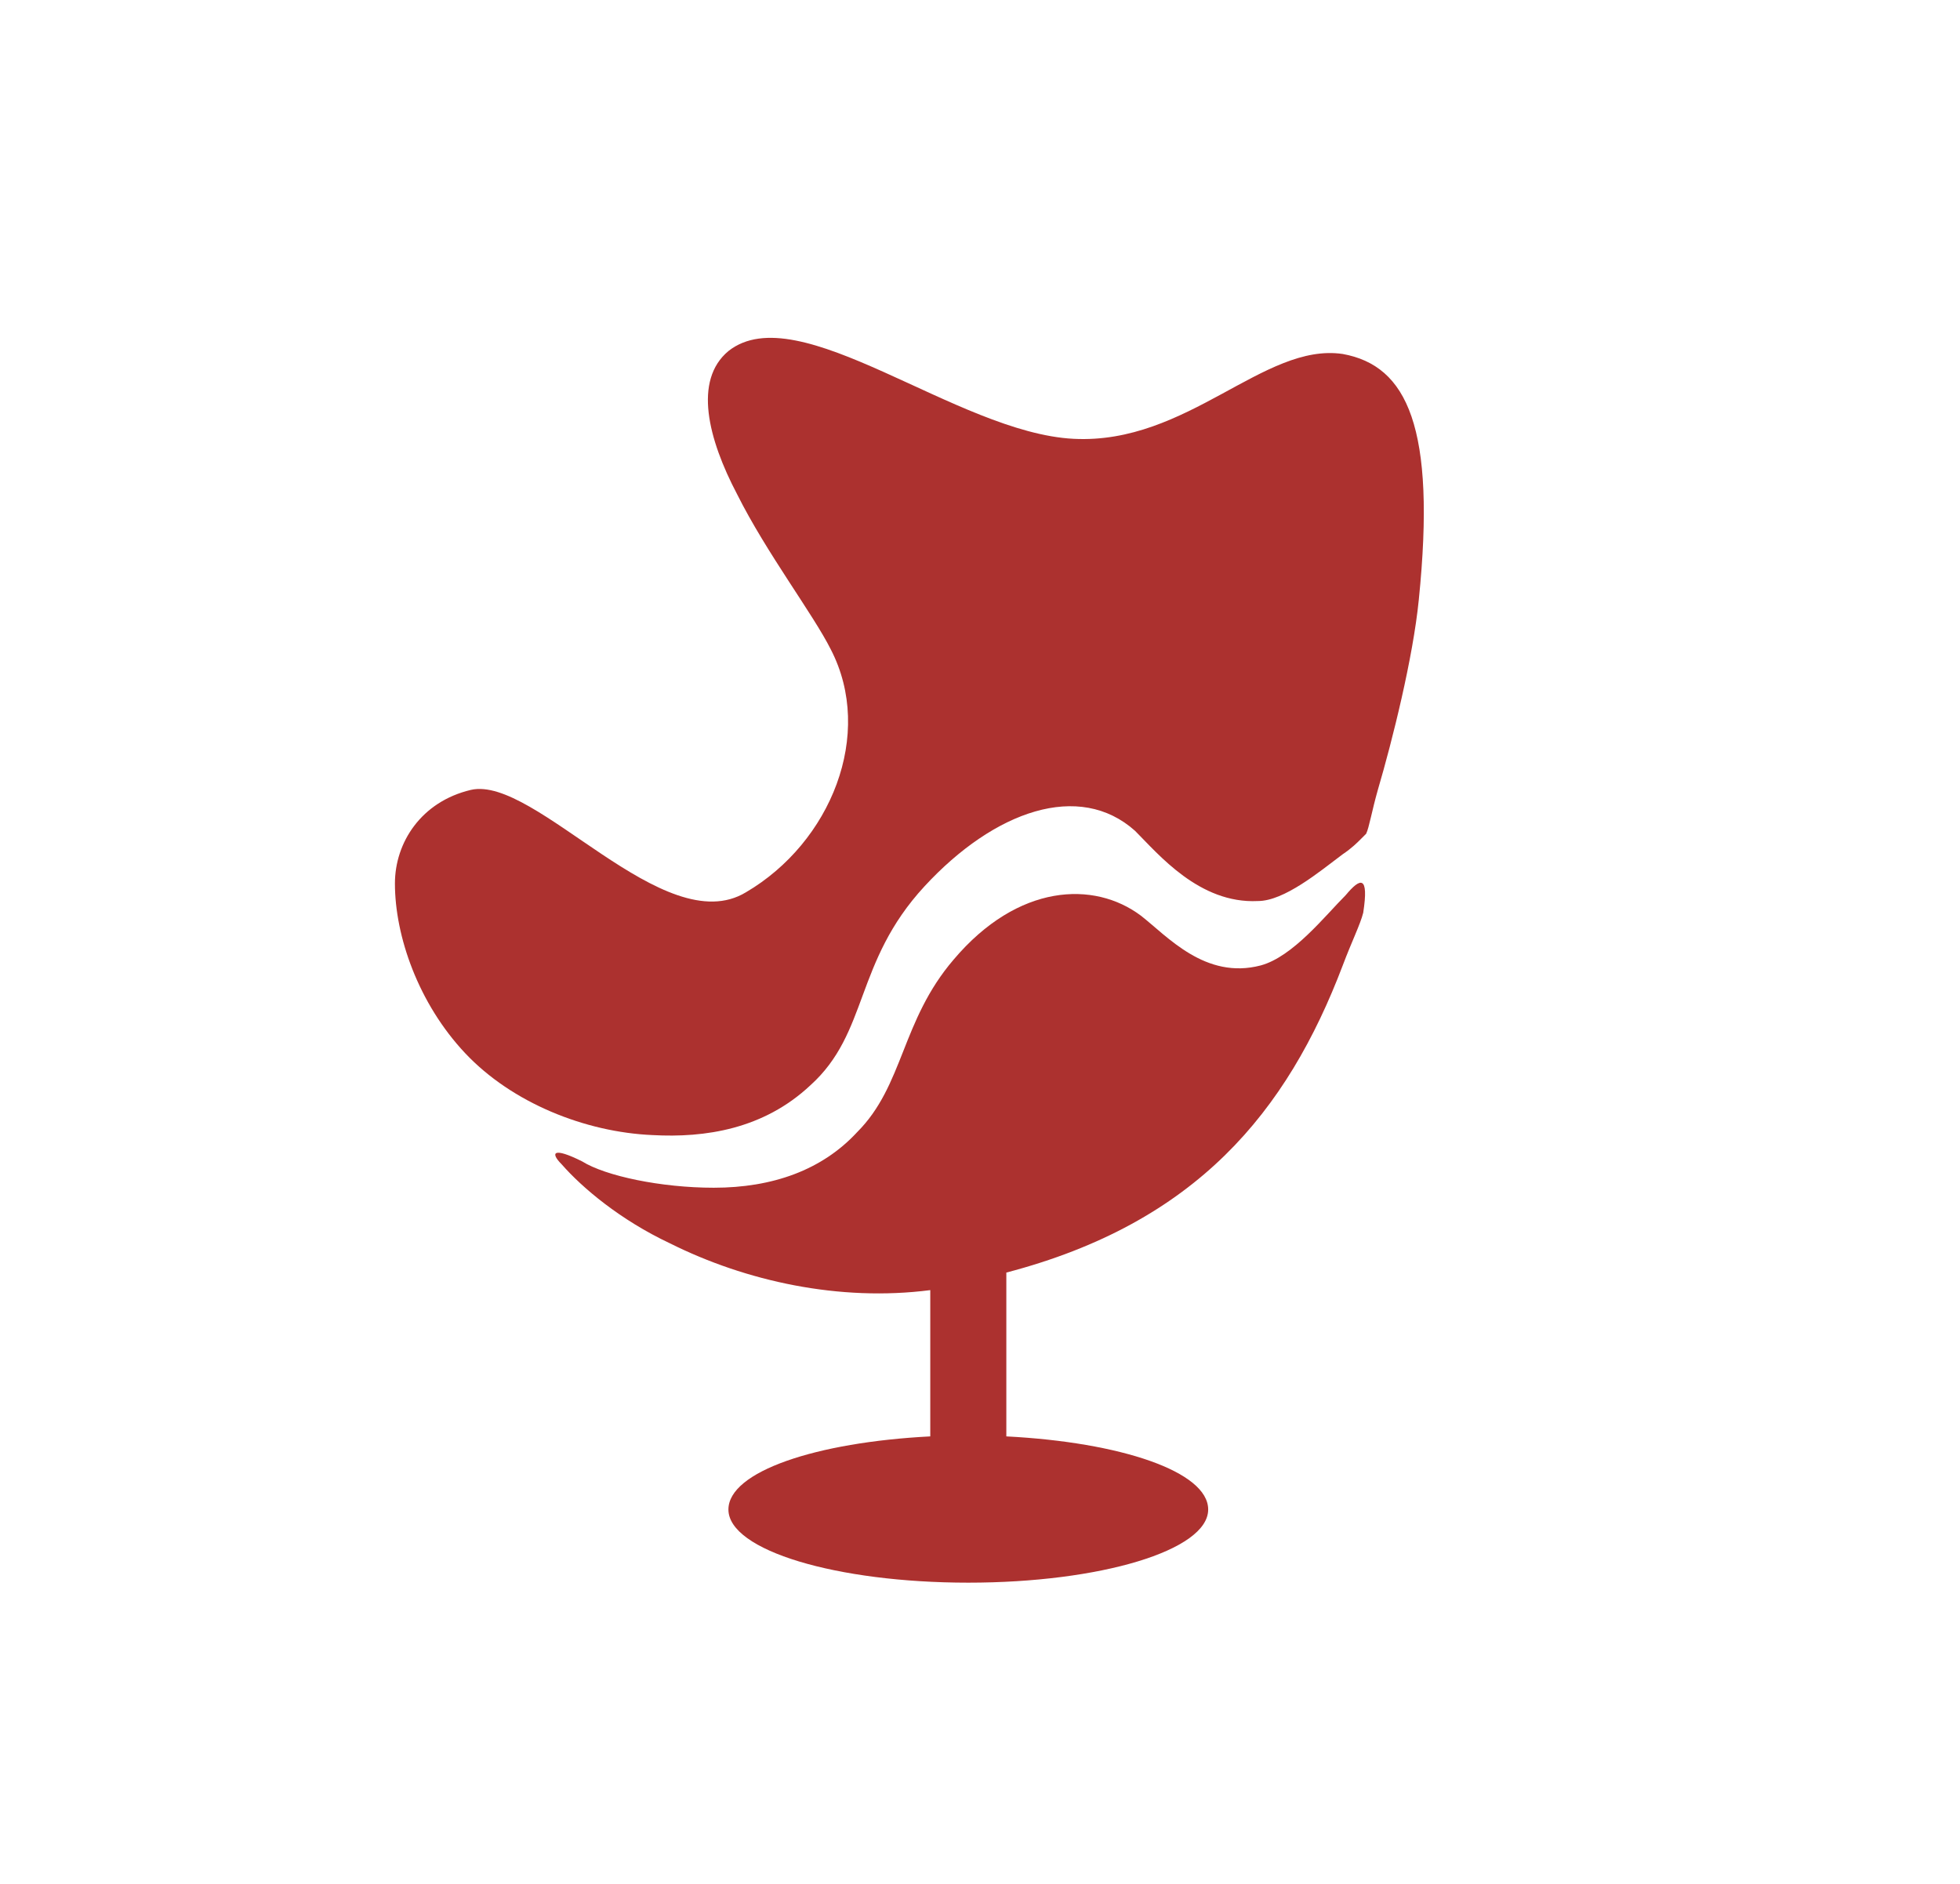
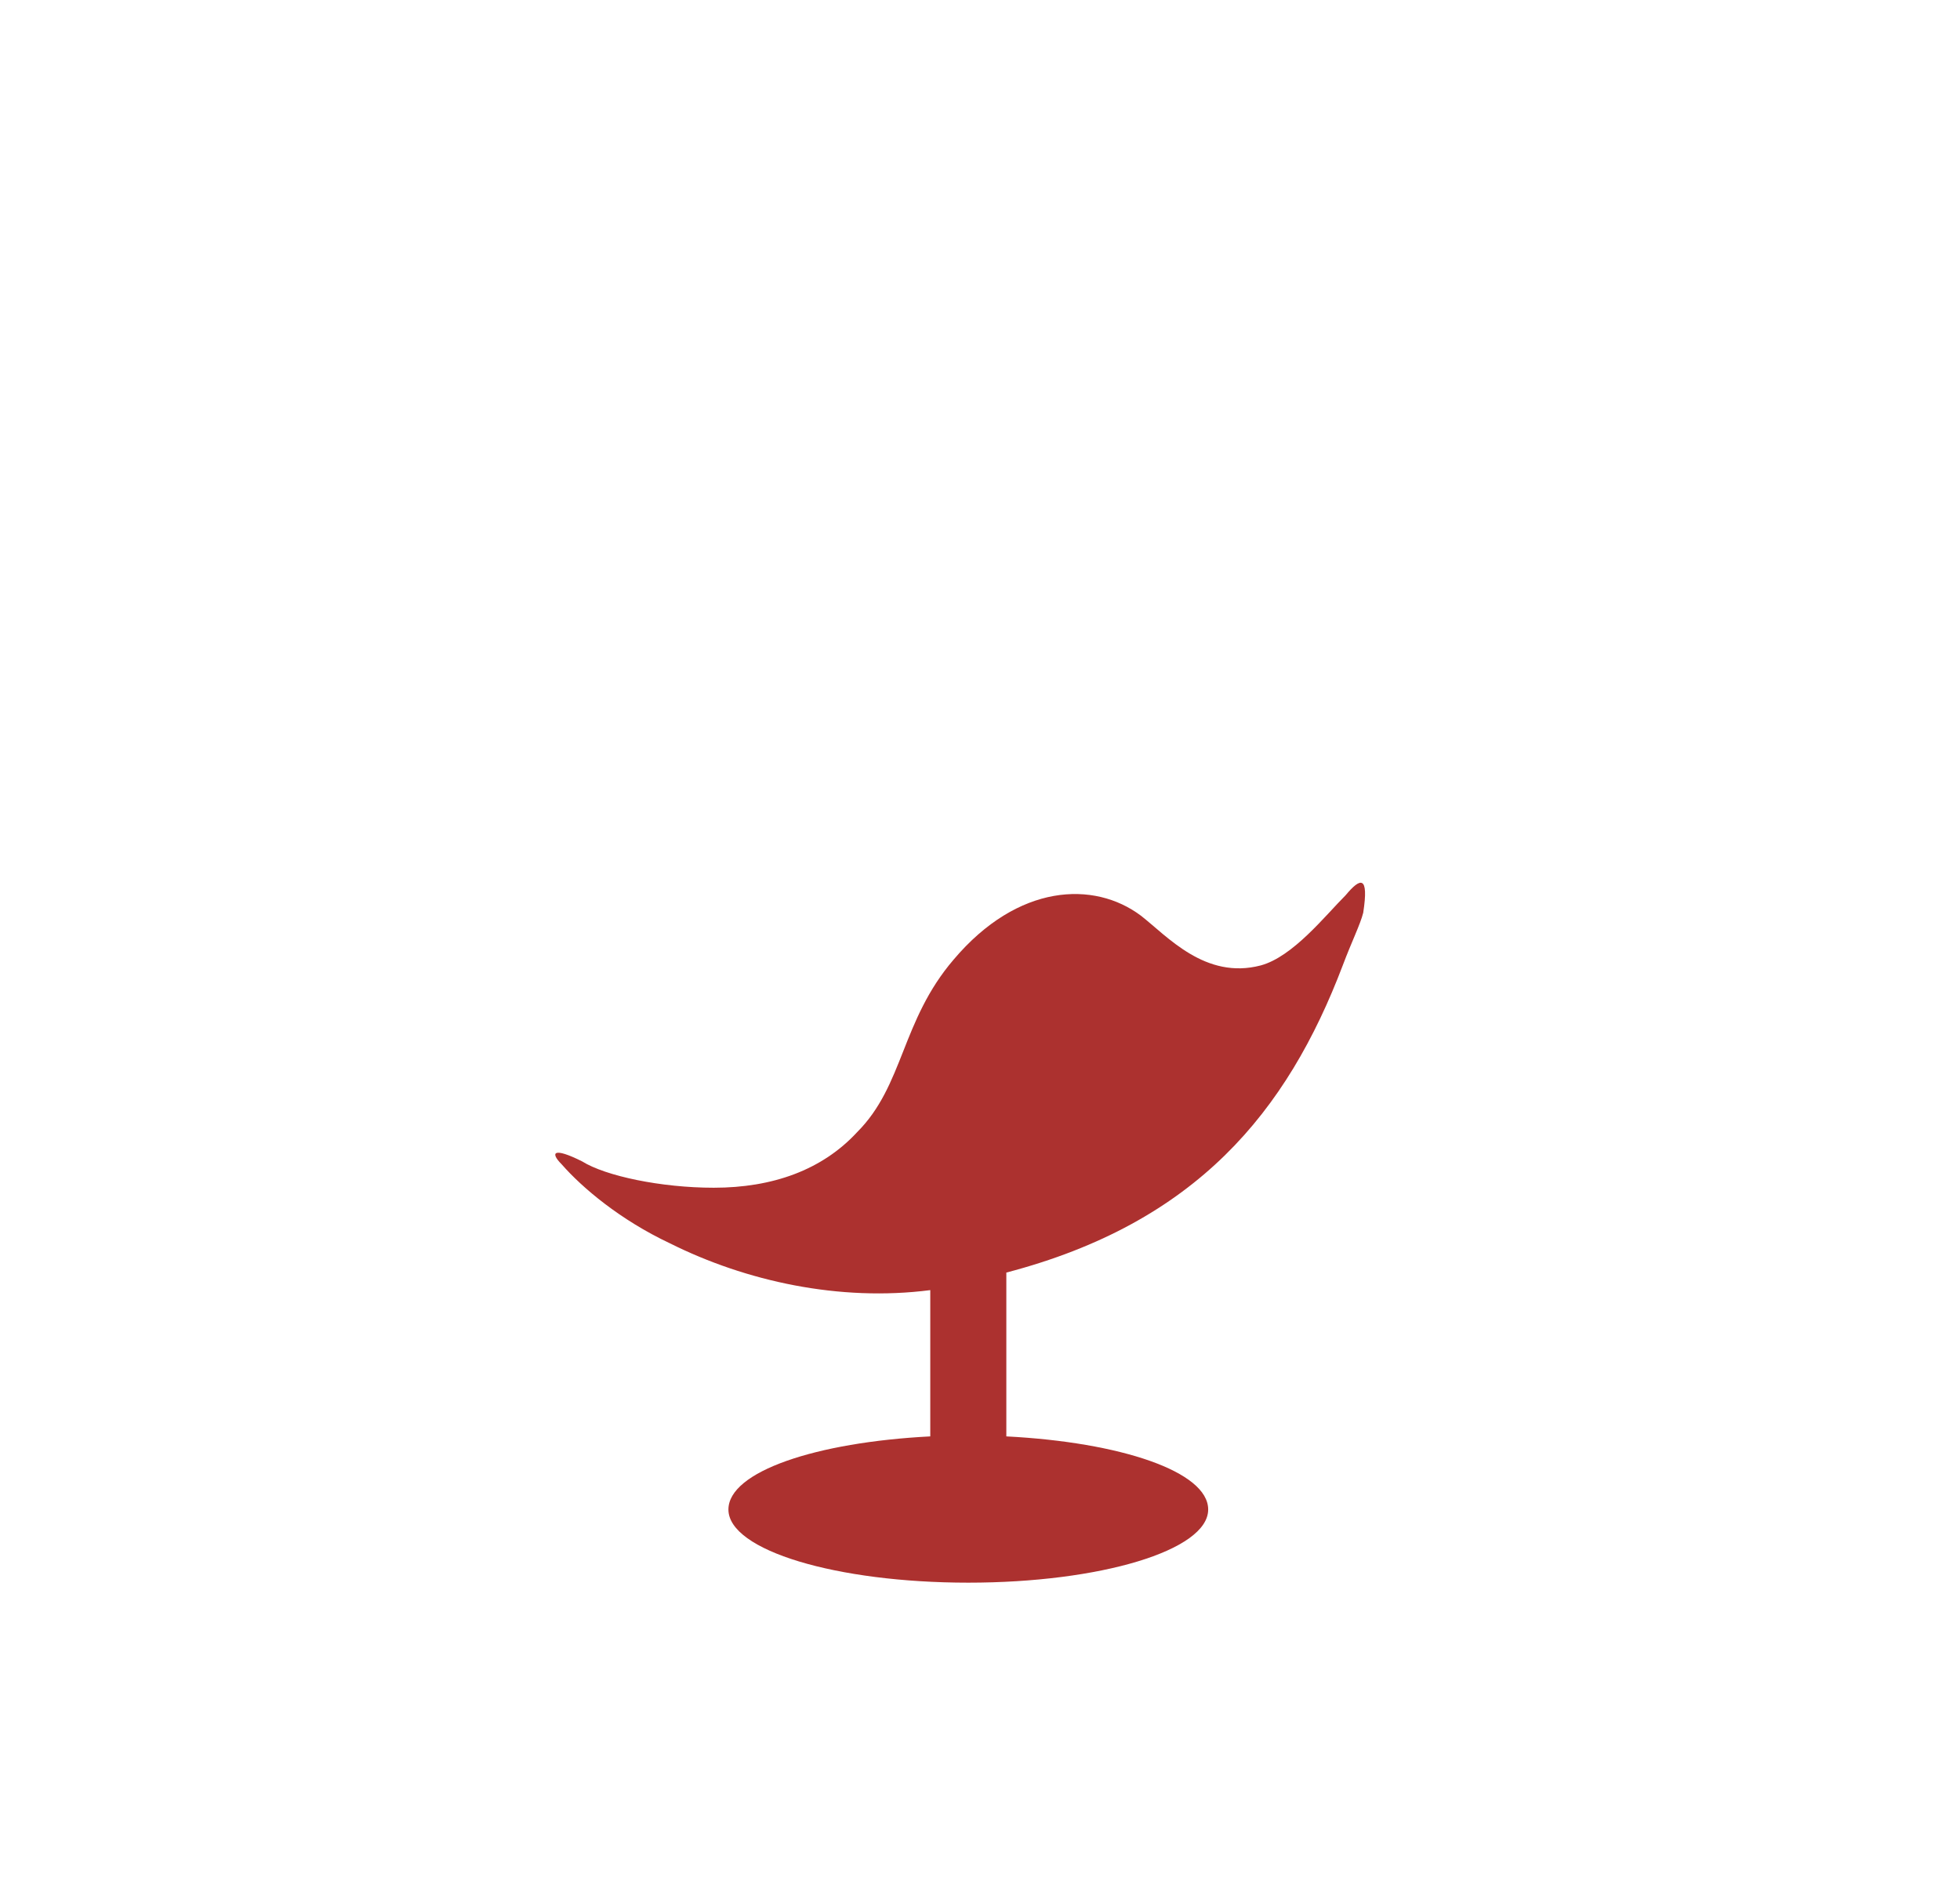
<svg xmlns="http://www.w3.org/2000/svg" id="Layer_1" x="0px" y="0px" viewBox="0 0 67 64.4" style="enable-background:new 0 0 67 64.4;" xml:space="preserve">
  <style type="text/css"> .st0{fill:#AC312F;} </style>
  <g>
    <path class="st0" d="M46,30.6c-0.7,0.7-1.8,2.1-2.9,2.4c-1.9,0.5-3.2-1-4.1-1.7c-1.6-1.2-4.2-1.1-6.4,1.5c-1.8,2.1-1.7,4.3-3.3,5.9 c-1.2,1.3-2.9,1.9-4.9,1.9c-1.8,0-3.7-0.4-4.5-0.9c-1-0.5-1.1-0.3-0.7,0.1c0.7,0.8,2,1.9,3.7,2.7c2.6,1.3,5.8,2,8.9,1.6v5 c-3.9,0.2-6.9,1.2-6.9,2.5c0,1.4,3.7,2.5,8.2,2.5s8.2-1.1,8.2-2.5c0-1.3-3-2.3-6.9-2.5v-5.6C40.9,41.8,44,38,45.9,33 c0.3-0.8,0.6-1.4,0.7-1.8C46.8,29.9,46.5,30,46,30.6z" />
-     <path class="st0" d="M45.9,12.1c-2.7-0.4-5.3,3.1-9.2,2.9c-4-0.2-9.4-4.9-11.8-3c-1.2,1-0.7,3,0.3,4.9c1,2,2.6,4.1,3.2,5.3 c1.5,2.9,0,6.6-2.9,8.3c-2.8,1.7-7.2-4-9.4-3.5c-1.7,0.4-2.6,1.8-2.6,3.2c0,1.8,0.8,4.1,2.4,5.8s4.1,2.7,6.4,2.8 c1.8,0.1,3.8-0.2,5.4-1.7c2-1.8,1.5-4.2,3.9-6.8s5.3-3.6,7.2-1.9c0.8,0.8,2.2,2.5,4.2,2.4c0.9,0,2.1-1,2.9-1.6 c0.3-0.2,0.5-0.4,0.6-0.5s0.1-0.1,0.2-0.2c0.1-0.2,0.2-0.8,0.4-1.5c0.5-1.7,1.2-4.5,1.4-6.5C49.1,14.6,48.1,12.5,45.9,12.1z" />
  </g>
</svg>